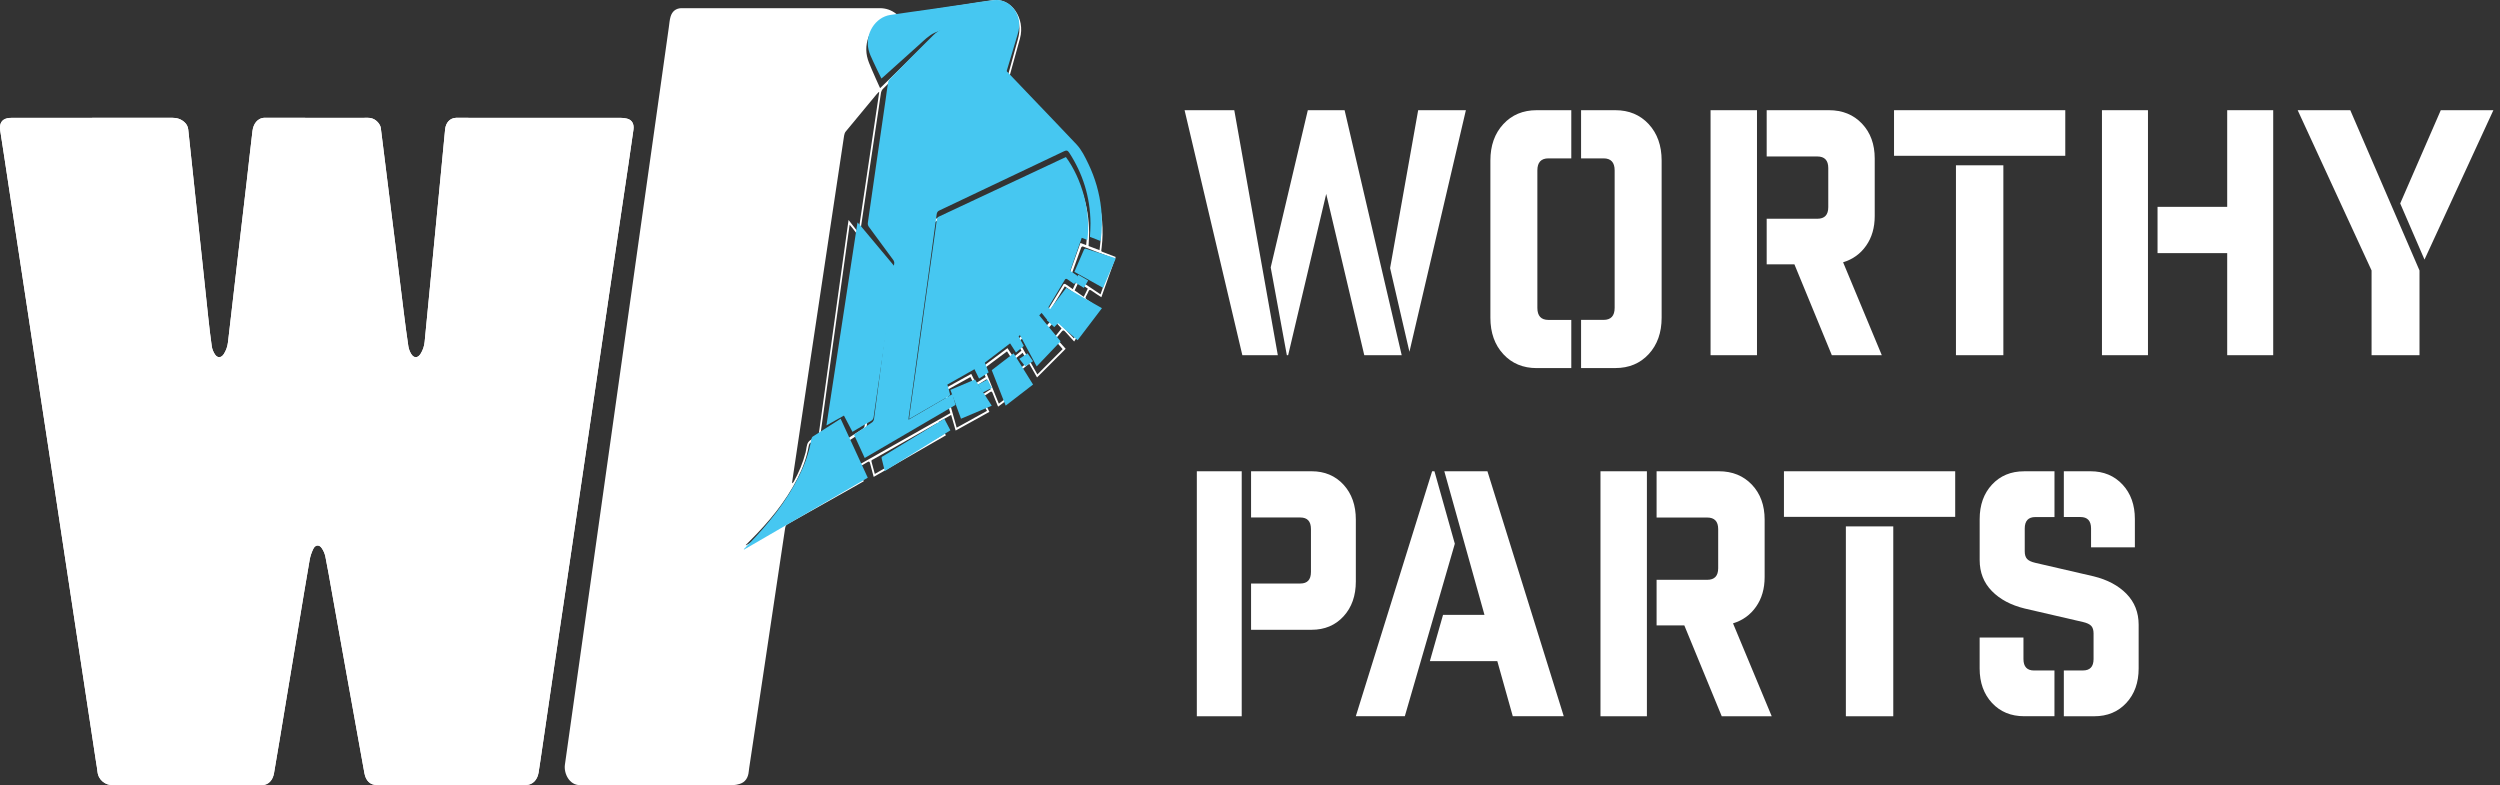
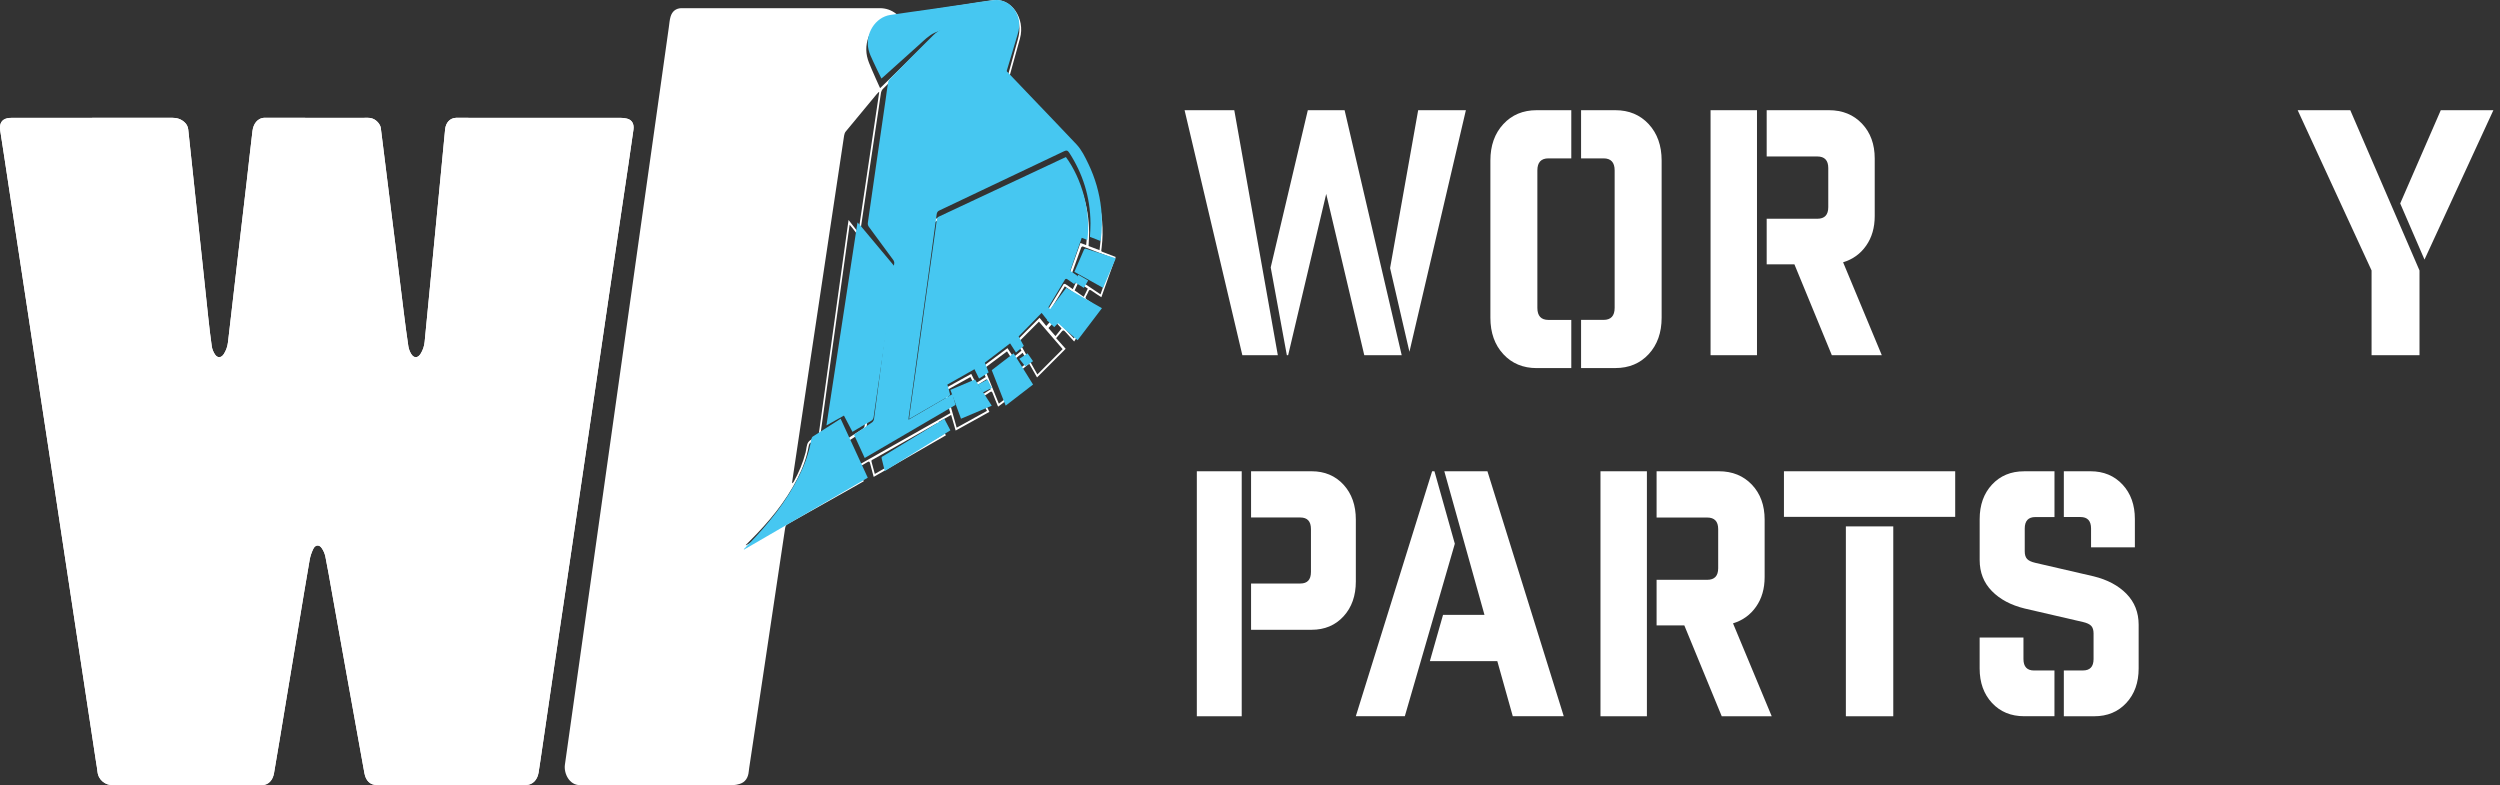
<svg xmlns="http://www.w3.org/2000/svg" width="242" height="76" viewBox="0 0 242 76" fill="none">
  <rect x="0" y="0" width="242" height="76" fill="#333333" stroke="none" />
  <path d="M119.478 10.667L123.693 34.383H120.259L114.668 10.667H119.478ZM130.157 10.667L135.685 34.383H132.062L128.377 18.769L124.692 34.383H124.566L123.005 25.884L126.597 10.667H130.157ZM141.898 10.667L136.433 34.054L134.56 25.952L137.279 10.667H141.901H141.898Z" fill="white" />
  <path d="M152.101 10.667V15.33H149.891C149.176 15.33 148.817 15.717 148.817 16.496V29.802C148.817 30.581 149.176 30.969 149.891 30.969H152.101V35.632H148.754C147.429 35.632 146.35 35.181 145.517 34.279C144.686 33.377 144.27 32.203 144.27 30.764V15.535C144.27 14.096 144.683 12.922 145.517 12.02C146.347 11.118 147.426 10.667 148.754 10.667H152.101ZM153.048 15.33V10.667H156.362C157.686 10.667 158.765 11.118 159.599 12.02C160.429 12.922 160.846 14.096 160.846 15.535V30.76C160.846 32.199 160.429 33.373 159.599 34.275C158.768 35.177 157.689 35.628 156.362 35.628H153.048V30.965H155.225C155.939 30.965 156.298 30.578 156.298 29.799V16.496C156.298 15.721 155.939 15.33 155.225 15.33H153.048Z" fill="white" />
  <path d="M165.582 34.383V10.667H170.076V34.383H165.582ZM178.412 25.389L182.158 34.383H177.321L173.7 25.59H171.015V21.175H175.915C176.622 21.175 176.977 20.803 176.977 20.055V16.267C176.977 15.522 176.622 15.146 175.915 15.146H171.015V10.667H177.039C178.349 10.667 179.416 11.1 180.24 11.967C181.061 12.833 181.473 13.961 181.473 15.343V20.91C181.473 22.031 181.198 22.987 180.647 23.775C180.096 24.566 179.351 25.103 178.415 25.389H178.412Z" fill="white" />
-   <path d="M183.342 15.081V10.667H199.919V15.081H183.342ZM193.925 16.005V34.383H189.336V16.001H193.925V16.005Z" fill="white" />
-   <path d="M207.923 34.383H203.47V10.667H207.923V34.383ZM208.85 20.023H215.593V10.667H220.046V34.383H215.593V24.502H208.85V20.023Z" fill="white" />
  <path d="M234.207 26.181V34.383H229.568V26.181L222.415 10.667H227.507L234.207 26.181ZM234.691 25.128L232.34 19.693L236.268 10.667H241.36L234.691 25.128Z" fill="white" />
  <path d="M120.198 45.618V69.334H115.853V45.618H120.198ZM121.103 50.097V45.618H126.958C128.224 45.618 129.256 46.051 130.053 46.917C130.847 47.784 131.245 48.912 131.245 50.294V56.287C131.245 57.669 130.847 58.797 130.053 59.663C129.258 60.53 128.227 60.963 126.958 60.963H121.103V56.484H125.873C126.557 56.484 126.9 56.112 126.9 55.363V51.214C126.9 50.469 126.557 50.093 125.873 50.093H121.103V50.097Z" fill="white" />
  <path d="M135.99 69.33H131.243L138.631 45.618H138.854L140.827 52.634L135.987 69.33H135.99ZM151.372 69.33H146.437L144.939 63.996H138.411L139.686 59.518H143.697L139.811 45.621H143.984L151.372 69.334V69.33Z" fill="white" />
  <path d="M154.926 69.334V45.618H159.42V69.334H154.926ZM167.756 60.34L171.502 69.334H166.664L163.043 60.541H160.358V56.126H165.259C165.966 56.126 166.32 55.754 166.32 55.005V51.217C166.32 50.473 165.966 50.097 165.259 50.097H160.358V45.618H166.383C167.693 45.618 168.76 46.051 169.584 46.917C170.405 47.784 170.817 48.912 170.817 50.294V55.861C170.817 56.982 170.542 57.938 169.99 58.725C169.439 59.517 168.694 60.054 167.758 60.34H167.756Z" fill="white" />
  <path d="M172.686 50.032V45.618H189.263V50.032H172.686ZM183.269 50.955V69.334H178.68V50.955H183.269Z" fill="white" />
  <path d="M199.779 69.33V64.901H201.627C202.313 64.901 202.657 64.533 202.657 63.793V61.318C202.657 60.992 202.581 60.748 202.43 60.585C202.279 60.422 202.011 60.298 201.627 60.209L195.993 58.906C194.661 58.581 193.599 58.018 192.813 57.214C192.026 56.41 191.632 55.411 191.632 54.218V50.245C191.632 48.879 192.031 47.763 192.828 46.907C193.625 46.05 194.661 45.621 195.934 45.621H198.874V50.051H197.025C196.34 50.051 195.995 50.419 195.995 51.159V53.376C195.995 53.701 196.072 53.946 196.223 54.108C196.374 54.271 196.641 54.395 197.025 54.484L202.66 55.787C203.992 56.113 205.054 56.679 205.84 57.479C206.627 58.283 207.021 59.282 207.021 60.475V64.71C207.021 66.076 206.621 67.192 205.824 68.049C205.027 68.906 203.992 69.334 202.718 69.334H199.779V69.33ZM198.871 64.901V69.33H195.932C194.661 69.33 193.625 68.902 192.826 68.045C192.029 67.188 191.629 66.073 191.629 64.706V61.711H195.871V63.796C195.871 64.536 196.215 64.904 196.901 64.904H198.871V64.901ZM199.779 50.047V45.618H202.353C203.624 45.618 204.659 46.046 205.459 46.903C206.256 47.76 206.656 48.875 206.656 50.242V52.979H202.414V51.156C202.414 50.419 202.07 50.047 201.384 50.047H199.779Z" fill="white" />
  <path d="M8.915 11.411C6.337 11.411 3.758 11.411 1.177 11.411C1.026 11.411 0.876 11.411 0.728 11.443C0.153 11.562 -0.08 11.973 0.024 12.646C0.175 13.605 0.32 14.568 0.466 15.527C0.832 17.948 1.196 20.372 1.565 22.793C1.941 25.265 2.319 27.734 2.693 30.207C3.086 32.801 3.474 35.395 3.869 37.992C4.248 40.478 4.631 42.965 5.007 45.454C5.444 48.329 5.873 51.202 6.31 54.077C6.807 57.369 7.309 60.662 7.809 63.954C8.306 67.23 8.804 70.508 9.301 73.783C9.347 74.087 9.408 74.388 9.437 74.694C9.522 75.54 10.242 75.994 10.827 75.991C15.664 75.986 20.502 75.98 25.339 76C26.006 76 26.411 75.498 26.523 74.85C26.911 72.602 27.277 70.352 27.651 68.101C28.068 65.589 28.485 63.074 28.905 60.562C29.259 58.434 29.606 56.305 29.977 54.182C30.041 53.816 30.172 53.45 30.332 53.123C30.523 52.734 30.894 52.697 31.135 53.044C31.3 53.279 31.435 53.577 31.496 53.872C31.719 54.977 31.906 56.089 32.105 57.196C32.585 59.873 33.063 62.549 33.544 65.223C34.121 68.427 34.701 71.635 35.276 74.839C35.407 75.571 35.826 75.986 36.46 75.986C41.275 75.986 46.091 75.986 50.906 75.986C51.532 75.986 52.012 75.52 52.131 74.802C52.192 74.433 52.245 74.064 52.301 73.695C52.76 70.564 53.218 67.431 53.679 64.3C54.087 61.53 54.504 58.763 54.914 55.995C55.401 52.7 55.887 49.405 56.372 46.11C56.842 42.914 57.316 39.715 57.786 36.519C58.177 33.874 58.56 31.226 58.951 28.577C59.377 25.685 59.807 22.793 60.236 19.901C60.433 18.578 60.632 17.255 60.828 15.933C60.996 14.806 61.161 13.682 61.318 12.552C61.396 11.993 61.17 11.601 60.7 11.485C60.493 11.434 60.275 11.408 60.064 11.408C54.805 11.406 49.548 11.406 44.288 11.406C44.237 11.406 44.189 11.406 44.138 11.406C43.565 11.431 43.153 11.863 43.087 12.527C42.951 13.895 42.825 15.263 42.694 16.631C42.515 18.504 42.335 20.38 42.153 22.254C41.991 23.928 41.828 25.603 41.668 27.277C41.481 29.219 41.299 31.157 41.105 33.099C41.064 33.516 40.931 33.905 40.715 34.248C40.453 34.668 40.072 34.694 39.812 34.274C39.679 34.058 39.57 33.791 39.531 33.533C39.371 32.474 39.235 31.41 39.099 30.349C38.873 28.566 38.657 26.781 38.437 24.998C38.216 23.224 37.99 21.45 37.77 19.676C37.466 17.25 37.168 14.823 36.862 12.396C36.845 12.257 36.777 12.11 36.702 11.999C36.426 11.599 36.059 11.406 35.618 11.406C32.301 11.406 28.988 11.414 25.671 11.4C24.89 11.397 24.517 12.041 24.441 12.68C24.24 14.34 24.061 16.004 23.869 17.664C23.587 20.077 23.301 22.492 23.022 24.905C22.704 27.641 22.392 30.377 22.071 33.113C22.023 33.53 21.892 33.919 21.673 34.26C21.419 34.657 21.052 34.688 20.8 34.297C20.659 34.078 20.541 33.806 20.502 33.539C20.363 32.594 20.257 31.643 20.155 30.692C19.956 28.87 19.769 27.047 19.575 25.228C19.383 23.423 19.187 21.621 18.995 19.816C18.738 17.389 18.481 14.962 18.221 12.538C18.19 12.243 18.059 12.01 17.857 11.829C17.508 11.513 17.108 11.403 16.676 11.403C14.09 11.403 11.504 11.403 8.918 11.403L8.915 11.411Z" fill="white" />
  <path d="M8.918 11.403C11.504 11.403 14.09 11.403 16.676 11.403C17.11 11.403 17.51 11.513 17.857 11.829C18.056 12.01 18.189 12.243 18.221 12.538C18.481 14.965 18.735 17.392 18.995 19.816C19.187 21.621 19.383 23.423 19.575 25.228C19.769 27.05 19.956 28.873 20.154 30.692C20.259 31.643 20.366 32.594 20.501 33.539C20.54 33.806 20.659 34.078 20.8 34.297C21.055 34.688 21.421 34.657 21.673 34.26C21.892 33.919 22.023 33.53 22.071 33.113C22.391 30.377 22.704 27.641 23.022 24.905C23.303 22.492 23.59 20.077 23.869 17.664C24.063 16.004 24.24 14.338 24.441 12.68C24.519 12.041 24.89 11.397 25.671 11.4C28.987 11.414 32.301 11.406 35.617 11.406C36.059 11.406 36.425 11.599 36.702 11.999C36.779 12.11 36.845 12.257 36.862 12.396C37.17 14.823 37.468 17.25 37.769 19.676C37.99 21.45 38.215 23.224 38.436 24.998C38.657 26.781 38.873 28.566 39.099 30.349C39.232 31.413 39.368 32.477 39.53 33.533C39.569 33.794 39.678 34.058 39.812 34.274C40.071 34.694 40.452 34.668 40.714 34.248C40.93 33.905 41.063 33.516 41.105 33.099C41.299 31.16 41.481 29.219 41.668 27.277C41.83 25.603 41.993 23.928 42.153 22.254C42.332 20.38 42.514 18.504 42.694 16.631C42.825 15.263 42.951 13.895 43.087 12.527C43.152 11.86 43.567 11.428 44.137 11.406C44.188 11.406 44.237 11.406 44.288 11.406C49.547 11.406 54.804 11.406 60.063 11.408C60.277 11.408 60.493 11.431 60.699 11.485C61.17 11.604 61.398 11.996 61.318 12.552C61.16 13.679 60.992 14.806 60.828 15.933C60.631 17.255 60.432 18.578 60.236 19.901C59.806 22.793 59.377 25.685 58.95 28.577C58.559 31.223 58.176 33.871 57.785 36.519C57.315 39.715 56.842 42.914 56.371 46.11C55.886 49.405 55.401 52.7 54.913 55.995C54.503 58.766 54.086 61.533 53.678 64.3C53.215 67.431 52.759 70.564 52.3 73.695C52.247 74.064 52.194 74.436 52.131 74.802C52.012 75.52 51.529 75.986 50.906 75.986C46.09 75.986 41.275 75.986 36.459 75.986C35.826 75.986 35.406 75.569 35.275 74.839C34.7 71.632 34.12 68.427 33.543 65.223C33.063 62.546 32.585 59.87 32.105 57.196C31.906 56.086 31.719 54.974 31.496 53.872C31.435 53.577 31.299 53.282 31.134 53.044C30.894 52.697 30.523 52.731 30.331 53.123C30.171 53.45 30.043 53.816 29.977 54.182C29.606 56.305 29.259 58.434 28.905 60.562C28.488 63.074 28.068 65.589 27.651 68.101C27.277 70.352 26.911 72.605 26.523 74.85C26.411 75.495 26.006 76.003 25.339 76C20.501 75.983 15.664 75.989 10.827 75.991C10.242 75.991 9.519 75.54 9.437 74.694C9.408 74.388 9.347 74.087 9.301 73.783C8.804 70.508 8.306 67.23 7.809 63.954C7.309 60.662 6.809 57.369 6.31 54.077C5.876 51.202 5.444 48.329 5.007 45.454C4.629 42.968 4.245 40.481 3.869 37.992C3.476 35.398 3.088 32.804 2.693 30.207C2.319 27.734 1.938 25.265 1.565 22.793C1.196 20.372 0.832 17.948 0.466 15.527C0.32 14.568 0.175 13.605 0.024 12.646C-0.08 11.973 0.153 11.562 0.728 11.443C0.873 11.411 1.026 11.411 1.177 11.411C3.755 11.411 6.334 11.411 8.915 11.411L8.918 11.403Z" fill="white" />
  <path d="M108 24.869C107.534 26.181 107.077 27.463 106.611 28.77C106.276 28.549 105.953 28.348 105.64 28.124C105.502 28.024 105.431 28.041 105.363 28.212C105.295 28.376 105.21 28.532 105.128 28.685C105.055 28.819 105.067 28.904 105.193 28.986C105.49 29.184 105.776 29.4 106.08 29.618C105.38 30.761 104.686 31.901 103.98 33.058C103.674 32.723 103.385 32.414 103.103 32.096C102.982 31.957 102.894 31.938 102.77 32.099C102.605 32.318 102.421 32.513 102.234 32.734C102.542 33.08 102.841 33.412 103.157 33.764C102.217 34.705 101.309 35.613 100.386 36.537C100.134 36.092 99.886 35.661 99.624 35.204C99.367 35.411 99.119 35.613 98.857 35.825C99.131 36.259 99.391 36.67 99.66 37.093C98.638 37.855 97.633 38.604 96.616 39.364C96.431 38.91 96.247 38.488 96.084 38.054C96.019 37.875 95.948 37.875 95.827 37.961C95.65 38.082 95.472 38.213 95.283 38.309C95.096 38.406 95.106 38.519 95.196 38.695C95.388 39.072 95.57 39.458 95.773 39.869C94.686 40.473 93.613 41.065 92.508 41.678C92.362 41.173 92.224 40.691 92.071 40.164C91.666 40.393 91.272 40.615 90.85 40.85C91.093 41.287 91.323 41.701 91.566 42.14C89.228 43.484 86.912 44.82 84.572 46.164C84.45 45.707 84.326 45.273 84.219 44.837C84.181 44.681 84.12 44.647 84.006 44.712C83.68 44.896 83.358 45.086 83.008 45.288C83.212 45.721 83.406 46.141 83.615 46.584C83.253 46.791 82.904 46.989 82.552 47.188C80.452 48.37 78.354 49.552 76.251 50.729C76.099 50.814 76.031 50.922 76.001 51.118C75.353 55.473 74.7 59.829 74.047 64.181C73.54 67.567 73.03 70.95 72.522 74.335C72.505 74.452 72.488 74.565 72.479 74.681C72.425 75.285 72.139 75.708 71.639 75.872C71.422 75.943 71.192 75.992 70.969 75.992C66.021 75.997 61.073 75.992 56.125 76C55.115 76 54.564 74.874 54.683 74.024C55.161 70.632 55.642 67.241 56.117 63.852C56.899 58.297 57.681 52.742 58.463 47.188C59.058 42.974 59.652 38.76 60.247 34.546C60.813 30.54 61.374 26.53 61.939 22.521C62.505 18.511 63.071 14.504 63.636 10.498C64.008 7.872 64.374 5.246 64.746 2.62C64.794 2.286 64.816 1.937 64.909 1.619C65.071 1.072 65.44 0.817 65.928 0.791C66.113 0.783 66.3 0.791 66.487 0.791C72.714 0.791 78.941 0.791 85.171 0.791C85.751 0.791 86.281 0.97 86.766 1.347C86.842 1.404 86.953 1.441 87.041 1.427C90.056 0.964 93.074 0.502 96.089 0.026C97.854 -0.252 99.287 1.758 98.728 3.738C98.347 5.09 97.983 6.451 97.604 7.807C97.546 8.014 97.59 8.144 97.728 8.28C98.459 9.009 99.185 9.749 99.913 10.483C100.721 11.3 101.535 12.111 102.343 12.928C102.979 13.569 103.661 14.161 104.232 14.876C104.71 15.477 105.094 16.197 105.451 16.912C106.143 18.296 106.543 19.804 106.684 21.401C106.759 22.26 106.742 23.116 106.638 23.973C106.587 24.401 106.551 24.307 106.895 24.449C107.25 24.593 107.612 24.727 108 24.874V24.869ZM87.32 41.409C87.327 41.287 87.325 41.221 87.334 41.156C87.456 40.311 87.585 39.469 87.703 38.624C87.966 36.77 88.225 34.915 88.49 33.063C88.74 31.308 89 29.556 89.25 27.8C89.541 25.75 89.83 23.7 90.117 21.647C90.143 21.46 90.211 21.352 90.374 21.279C94.523 19.379 98.67 17.476 102.814 15.562C103.042 15.457 103.166 15.497 103.312 15.715C104.652 17.712 105.405 19.957 105.427 22.509C105.431 22.94 105.393 23.371 105.373 23.814C105.72 23.947 106.07 24.077 106.434 24.216C106.589 23.159 106.602 22.135 106.49 21.117C106.32 19.572 105.883 18.128 105.213 16.781C104.878 16.109 104.54 15.432 104.038 14.916C102.525 13.362 100.996 11.828 99.474 10.285C97.497 8.283 95.523 6.281 93.547 4.279C93.144 3.871 92.683 3.599 92.146 3.545C91.241 3.451 90.432 3.775 89.74 4.438C88.303 5.813 86.883 7.211 85.463 8.609C85.37 8.7 85.3 8.859 85.276 9.001C85.186 9.522 85.123 10.05 85.043 10.574C84.746 12.548 84.448 14.521 84.154 16.495C83.86 18.469 83.576 20.445 83.275 22.419C83.246 22.608 83.28 22.728 83.384 22.864C84.2 23.927 85.013 24.993 85.82 26.065C85.873 26.136 85.909 26.261 85.897 26.352C85.788 27.225 85.669 28.095 85.55 28.966C85.37 30.296 85.186 31.626 85.009 32.959C84.829 34.288 84.656 35.621 84.479 36.954C84.285 38.417 84.091 39.88 83.885 41.34C83.868 41.46 83.785 41.604 83.698 41.664C83.156 42.032 82.603 42.381 82.054 42.736C82.001 42.77 81.95 42.812 81.891 42.855C82.251 43.615 82.603 44.355 82.957 45.1C85.982 43.391 88.981 41.695 91.993 39.991C91.896 39.642 91.802 39.307 91.697 38.944C90.236 39.77 88.796 40.583 87.317 41.417L87.32 41.409ZM103.033 15.729C102.892 15.792 102.746 15.857 102.603 15.922C98.575 17.774 94.55 19.623 90.52 21.471C90.396 21.528 90.33 21.593 90.308 21.761C90.221 22.461 90.114 23.156 90.015 23.853C89.748 25.708 89.478 27.559 89.214 29.414C88.949 31.268 88.692 33.123 88.427 34.977C88.177 36.733 87.919 38.488 87.667 40.243C87.633 40.481 87.606 40.719 87.575 40.969C87.626 40.963 87.64 40.966 87.653 40.958C88.934 40.232 90.216 39.506 91.501 38.783C91.615 38.72 91.624 38.652 91.588 38.53C91.505 38.25 91.43 37.966 91.348 37.671C92.243 37.175 93.122 36.69 94.016 36.194C94.169 36.5 94.314 36.789 94.467 37.096C94.793 36.891 95.096 36.699 95.412 36.5C95.283 36.177 95.164 35.879 95.038 35.559C95.868 34.938 96.689 34.325 97.524 33.701C97.718 33.996 97.908 34.285 98.104 34.583C98.371 34.365 98.619 34.158 98.876 33.948C98.701 33.63 98.539 33.338 98.366 33.029C99.117 32.278 99.859 31.535 100.629 30.764C100.862 31.05 101.088 31.325 101.277 31.558C101.493 31.317 101.693 31.096 101.896 30.866C101.702 30.656 101.503 30.441 101.297 30.216C101.848 29.309 102.392 28.413 102.945 27.523C102.972 27.48 103.086 27.466 103.132 27.497C103.37 27.647 103.596 27.815 103.846 27.991C103.97 27.727 104.086 27.483 104.208 27.222C103.95 27.046 103.705 26.879 103.448 26.703C103.829 25.634 104.205 24.579 104.584 23.522C104.788 23.595 104.963 23.661 105.14 23.726C105.485 20.953 104.604 17.862 103.028 15.735L103.033 15.729ZM81.789 42.625C82.362 42.254 82.916 41.882 83.481 41.536C83.639 41.44 83.69 41.312 83.712 41.133C83.858 40.016 84.001 38.896 84.151 37.779C84.402 35.913 84.659 34.05 84.912 32.187C85.169 30.282 85.426 28.376 85.674 26.468C85.688 26.349 85.642 26.184 85.574 26.093C84.569 24.758 83.557 23.434 82.542 22.107C82.457 21.993 82.36 21.891 82.243 21.752C81.301 28.518 80.367 35.233 79.427 41.987C79.968 41.652 80.483 41.335 81.015 41.009C81.275 41.55 81.527 42.078 81.787 42.625H81.789ZM85.103 8.932C85.089 8.924 85.074 8.915 85.062 8.907C84.994 8.978 84.924 9.04 84.861 9.117C83.86 10.319 82.858 11.521 81.865 12.735C81.782 12.834 81.731 12.99 81.709 13.129C81.245 16.183 80.789 19.24 80.33 22.297C79.653 26.808 78.973 31.317 78.298 35.828C77.798 39.154 77.303 42.483 76.805 45.809C76.756 46.133 76.713 46.459 76.664 46.785C76.752 46.742 76.802 46.688 76.839 46.62C77.325 45.741 77.72 44.811 77.98 43.807C78.067 43.47 78.067 43.053 78.242 42.804C78.427 42.543 78.769 42.426 79.053 42.271C79.196 42.191 79.247 42.083 79.272 41.913C79.49 40.308 79.716 38.703 79.939 37.098C80.605 32.306 81.27 27.514 81.937 22.725C82.003 22.26 82.069 21.795 82.141 21.293C82.457 21.701 82.751 22.078 83.042 22.453L83.1 22.424C83.768 17.927 84.436 13.433 85.106 8.935L85.103 8.932ZM97.41 7.875C97.429 7.804 97.441 7.767 97.451 7.73C97.808 6.431 98.158 5.133 98.522 3.84C98.658 3.355 98.731 2.876 98.646 2.368C98.422 1.027 97.424 0.114 96.293 0.204C95.414 0.275 94.54 0.457 93.664 0.593C92.428 0.786 91.192 0.987 89.957 1.18C88.658 1.384 87.356 1.571 86.057 1.784C84.598 2.025 83.571 3.783 83.928 5.453C84.02 5.89 84.21 6.301 84.382 6.709C84.639 7.319 84.919 7.917 85.191 8.53C85.259 8.47 85.317 8.422 85.37 8.368C86.528 7.24 87.682 6.108 88.844 4.985C89.345 4.503 89.811 3.97 90.42 3.664C91.62 3.063 92.731 3.136 93.746 4.177C94.875 5.334 96.014 6.474 97.148 7.622C97.225 7.702 97.308 7.778 97.407 7.875H97.41ZM83.389 46.493C82.566 44.757 81.753 43.042 80.937 41.324C80.08 41.854 79.247 42.364 78.419 42.886C78.354 42.928 78.305 43.047 78.288 43.141C78.099 44.267 77.713 45.299 77.215 46.277C76.016 48.631 74.394 50.55 72.629 52.317C72.483 52.462 72.338 52.606 72.192 52.751C72.199 52.762 72.207 52.774 72.216 52.788C75.936 50.692 79.653 48.597 83.389 46.493ZM100.571 31.132C99.942 31.762 99.289 32.417 98.633 33.075C99.238 34.147 99.826 35.19 100.418 36.245C101.246 35.417 102.057 34.603 102.865 33.795C102.098 32.907 101.338 32.026 100.568 31.135L100.571 31.132ZM107.762 25.022C107.738 24.996 107.728 24.982 107.716 24.976C106.752 24.599 105.788 24.222 104.822 23.856C104.778 23.839 104.676 23.907 104.657 23.964C104.339 24.834 104.028 25.708 103.71 26.601C104.65 27.231 105.579 27.854 106.529 28.492C106.944 27.327 107.354 26.173 107.765 25.022H107.762ZM99.42 37.033C98.767 36.018 98.126 35.02 97.48 34.013C96.747 34.561 96.026 35.099 95.295 35.644C95.759 36.789 96.22 37.926 96.686 39.075C97.609 38.386 98.502 37.719 99.42 37.033ZM92.605 41.4C93.593 40.853 94.555 40.32 95.538 39.775C94.999 38.669 94.472 37.586 93.938 36.495C93.149 36.931 92.377 37.359 91.595 37.793C91.935 39.004 92.268 40.192 92.605 41.4ZM103.074 27.715C102.562 28.552 102.069 29.363 101.569 30.182C102.367 31.044 103.152 31.895 103.953 32.76C104.584 31.728 105.206 30.71 105.837 29.672C104.907 29.014 104.001 28.373 103.074 27.715ZM91.326 42.052C91.115 41.681 90.915 41.329 90.709 40.966C90.049 41.34 89.403 41.706 88.757 42.072C87.342 42.875 85.924 43.674 84.508 44.477C84.433 44.519 84.317 44.528 84.363 44.692C84.47 45.084 84.572 45.475 84.681 45.877C86.905 44.596 89.109 43.328 91.328 42.052H91.326ZM95.502 36.707C95.179 36.914 94.875 37.107 94.564 37.303C94.725 37.626 94.873 37.926 95.026 38.238C95.329 38.045 95.611 37.867 95.897 37.685C95.764 37.356 95.635 37.042 95.499 36.707H95.502ZM102.171 32.533C102.353 32.303 102.552 32.057 102.758 31.796C102.537 31.558 102.309 31.308 102.1 31.078C101.882 31.32 101.683 31.541 101.491 31.753C101.71 32.003 101.926 32.252 102.171 32.533ZM99.503 35.048C99.325 34.736 99.16 34.444 98.99 34.147C98.723 34.365 98.476 34.569 98.223 34.773C98.413 35.065 98.59 35.34 98.779 35.632C99.029 35.431 99.26 35.244 99.503 35.045V35.048ZM104.905 28.733C105.041 28.461 105.167 28.209 105.3 27.939C104.987 27.73 104.693 27.534 104.39 27.33C104.264 27.599 104.147 27.849 104.026 28.11C104.322 28.319 104.601 28.518 104.905 28.733Z" fill="white" />
  <path d="M87.945 40.63C89.383 39.791 90.784 38.973 92.205 38.143C92.305 38.508 92.397 38.845 92.493 39.195C89.563 40.909 86.644 42.614 83.704 44.333C83.359 43.581 83.016 42.836 82.667 42.075C82.723 42.032 82.773 41.992 82.825 41.955C83.359 41.599 83.897 41.248 84.424 40.877C84.509 40.818 84.589 40.672 84.606 40.553C84.806 39.084 84.995 37.613 85.184 36.142C85.357 34.804 85.527 33.464 85.699 32.124C85.874 30.787 86.051 29.45 86.226 28.11C86.341 27.234 86.457 26.359 86.563 25.481C86.575 25.39 86.537 25.264 86.488 25.193C85.701 24.115 84.913 23.043 84.119 21.974C84.018 21.837 83.984 21.717 84.013 21.526C84.303 19.542 84.582 17.557 84.868 15.57C85.153 13.585 85.444 11.601 85.732 9.617C85.808 9.089 85.871 8.559 85.959 8.034C85.982 7.892 86.051 7.732 86.141 7.641C87.522 6.235 88.904 4.829 90.302 3.447C90.975 2.779 91.761 2.457 92.642 2.548C93.164 2.603 93.613 2.879 94.005 3.287C95.927 5.297 97.85 7.313 99.77 9.326C101.25 10.877 102.738 12.419 104.21 13.982C104.698 14.501 105.027 15.185 105.353 15.858C106.004 17.212 106.432 18.664 106.595 20.218C106.703 21.244 106.692 22.273 106.541 23.334C106.186 23.194 105.849 23.063 105.508 22.929C105.527 22.484 105.565 22.051 105.56 21.617C105.539 19.049 104.805 16.793 103.503 14.786C103.362 14.566 103.241 14.526 103.019 14.632C98.988 16.556 94.954 18.47 90.918 20.38C90.762 20.454 90.694 20.562 90.668 20.751C90.389 22.812 90.108 24.876 89.825 26.938C89.582 28.703 89.329 30.465 89.086 32.23C88.828 34.094 88.578 35.959 88.32 37.821C88.205 38.671 88.08 39.517 87.962 40.367C87.952 40.433 87.954 40.498 87.947 40.621L87.945 40.63Z" fill="#46C7F1" />
  <path d="M103.184 15.205C104.735 17.34 105.601 20.442 105.259 23.226C105.085 23.16 104.914 23.098 104.713 23.021C104.341 24.085 103.974 25.141 103.597 26.214C103.85 26.391 104.088 26.559 104.343 26.735C104.224 26.994 104.11 27.242 103.988 27.506C103.742 27.33 103.518 27.162 103.287 27.011C103.241 26.983 103.129 26.994 103.103 27.037C102.561 27.93 102.025 28.833 101.483 29.741C101.686 29.965 101.882 30.182 102.072 30.392C101.87 30.623 101.674 30.845 101.464 31.087C101.278 30.853 101.056 30.577 100.827 30.29C100.069 31.064 99.341 31.81 98.604 32.564C98.773 32.874 98.933 33.167 99.105 33.486C98.854 33.697 98.609 33.902 98.346 34.124C98.153 33.825 97.967 33.534 97.776 33.238C96.955 33.865 96.149 34.479 95.333 35.103C95.457 35.421 95.574 35.723 95.701 36.048C95.393 36.247 95.092 36.44 94.773 36.645C94.622 36.338 94.479 36.048 94.329 35.74C93.451 36.238 92.585 36.725 91.707 37.223C91.788 37.519 91.862 37.804 91.943 38.085C91.979 38.208 91.97 38.276 91.857 38.339C90.596 39.062 89.336 39.793 88.076 40.522C88.064 40.527 88.05 40.525 88 40.533C88.031 40.283 88.055 40.044 88.091 39.804C88.339 38.043 88.589 36.281 88.837 34.519C89.097 32.658 89.35 30.797 89.61 28.935C89.87 27.074 90.135 25.215 90.397 23.354C90.495 22.654 90.598 21.956 90.686 21.253C90.708 21.085 90.77 21.02 90.894 20.963C94.851 19.11 98.809 17.252 102.767 15.393C102.91 15.328 103.05 15.262 103.189 15.2L103.184 15.205Z" fill="#46C7F1" />
  <path d="M82.517 41.8C82.24 41.269 81.971 40.756 81.694 40.23C81.127 40.55 80.578 40.858 80 41.18C81.002 34.625 81.999 28.102 83.004 21.533C83.129 21.668 83.232 21.767 83.323 21.877C84.403 23.166 85.485 24.454 86.558 25.748C86.63 25.837 86.679 25.996 86.664 26.112C86.4 27.965 86.125 29.815 85.851 31.665C85.581 33.474 85.309 35.286 85.04 37.095C84.879 38.179 84.727 39.264 84.571 40.352C84.545 40.525 84.491 40.649 84.325 40.743C83.722 41.078 83.129 41.439 82.52 41.8H82.517Z" fill="#46C7F1" />
  <path d="M97.406 7.003C97.307 6.915 97.228 6.845 97.149 6.772C96.027 5.725 94.9 4.685 93.784 3.63C92.78 2.68 91.68 2.616 90.493 3.162C89.888 3.441 89.427 3.927 88.934 4.367C87.786 5.391 86.643 6.423 85.497 7.453C85.444 7.502 85.387 7.546 85.32 7.6C85.048 7.041 84.772 6.498 84.52 5.939C84.349 5.567 84.162 5.192 84.071 4.794C83.718 3.27 84.731 1.667 86.177 1.447C87.462 1.25 88.749 1.079 90.034 0.896C91.257 0.72 92.48 0.536 93.702 0.36C94.569 0.236 95.434 0.071 96.303 0.006C97.425 -0.079 98.41 0.754 98.631 1.98C98.715 2.442 98.643 2.88 98.508 3.322C98.148 4.501 97.802 5.689 97.449 6.871C97.439 6.904 97.427 6.938 97.408 7.003H97.406Z" fill="#46C7F1" />
  <path d="M84 46.245C79.996 48.569 76.012 50.885 72.026 53.2C72.018 53.187 72.01 53.175 72 53.159C72.156 52.999 72.312 52.84 72.468 52.68C74.36 50.728 76.098 48.604 77.383 46.007C77.917 44.926 78.33 43.785 78.533 42.541C78.549 42.438 78.604 42.306 78.674 42.26C79.561 41.683 80.454 41.116 81.372 40.533C82.246 42.432 83.118 44.327 84 46.245Z" fill="#46C7F1" />
-   <path d="M100.496 30.403C101.223 31.285 101.941 32.159 102.667 33.039C101.902 33.842 101.134 34.646 100.353 35.467C99.791 34.421 99.236 33.387 98.667 32.325C99.286 31.673 99.904 31.024 100.498 30.4L100.496 30.403Z" fill="#46C7F1" />
  <path d="M108 25.023C107.595 25.964 107.19 26.909 106.781 27.866C105.847 27.346 104.927 26.833 104 26.317C104.314 25.585 104.62 24.87 104.934 24.157C104.953 24.11 105.056 24.055 105.097 24.069C106.05 24.368 107.001 24.677 107.952 24.986C107.964 24.991 107.974 25.002 107.998 25.023H108Z" fill="#46C7F1" />
  <path d="M100 37.223C99.11 37.91 98.241 38.577 97.349 39.266C96.897 38.117 96.452 36.979 96 35.832C96.711 35.284 97.408 34.748 98.119 34.2C98.745 35.207 99.367 36.206 100 37.223Z" fill="#46C7F1" />
  <path d="M93.025 40.533C92.682 39.597 92.345 38.677 92 37.739C92.796 37.403 93.576 37.073 94.377 36.733C94.916 37.579 95.451 38.418 96 39.274C95.002 39.696 94.027 40.109 93.025 40.533Z" fill="#46C7F1" />
  <path d="M103.214 27.867C104.373 28.527 105.505 29.171 106.667 29.832C105.878 30.871 105.098 31.897 104.312 32.933C103.311 32.065 102.328 31.21 101.333 30.345C101.958 29.521 102.577 28.71 103.214 27.867Z" fill="#46C7F1" />
  <path d="M92 41.654C89.879 42.97 87.775 44.281 85.647 45.6C85.545 45.184 85.448 44.778 85.343 44.377C85.299 44.207 85.411 44.199 85.483 44.155C86.835 43.327 88.19 42.502 89.543 41.674C90.16 41.297 90.777 40.919 91.408 40.533C91.606 40.908 91.796 41.267 91.998 41.654H92Z" fill="#46C7F1" />
  <path d="M95.602 36.733C95.738 37.01 95.864 37.27 96 37.542C95.713 37.692 95.434 37.84 95.128 38C94.973 37.742 94.827 37.493 94.667 37.225C94.975 37.064 95.279 36.904 95.604 36.733H95.602Z" fill="#46C7F1" />
  <path d="M102.049 31.667C101.791 31.422 101.561 31.205 101.333 30.988C101.535 30.802 101.745 30.61 101.974 30.4C102.197 30.6 102.437 30.815 102.667 31.025C102.45 31.252 102.24 31.469 102.049 31.667Z" fill="#46C7F1" />
  <path d="M100 34.966C99.747 35.133 99.507 35.292 99.246 35.466C99.049 35.217 98.864 34.983 98.667 34.734C98.93 34.557 99.188 34.386 99.466 34.2C99.643 34.456 99.815 34.705 100 34.968V34.966Z" fill="#46C7F1" />
  <path d="M104.919 27.867C104.602 27.672 104.31 27.493 104 27.304C104.127 27.071 104.249 26.843 104.381 26.6C104.698 26.784 105.006 26.961 105.333 27.15C105.194 27.391 105.062 27.621 104.919 27.867Z" fill="#46C7F1" />
</svg>